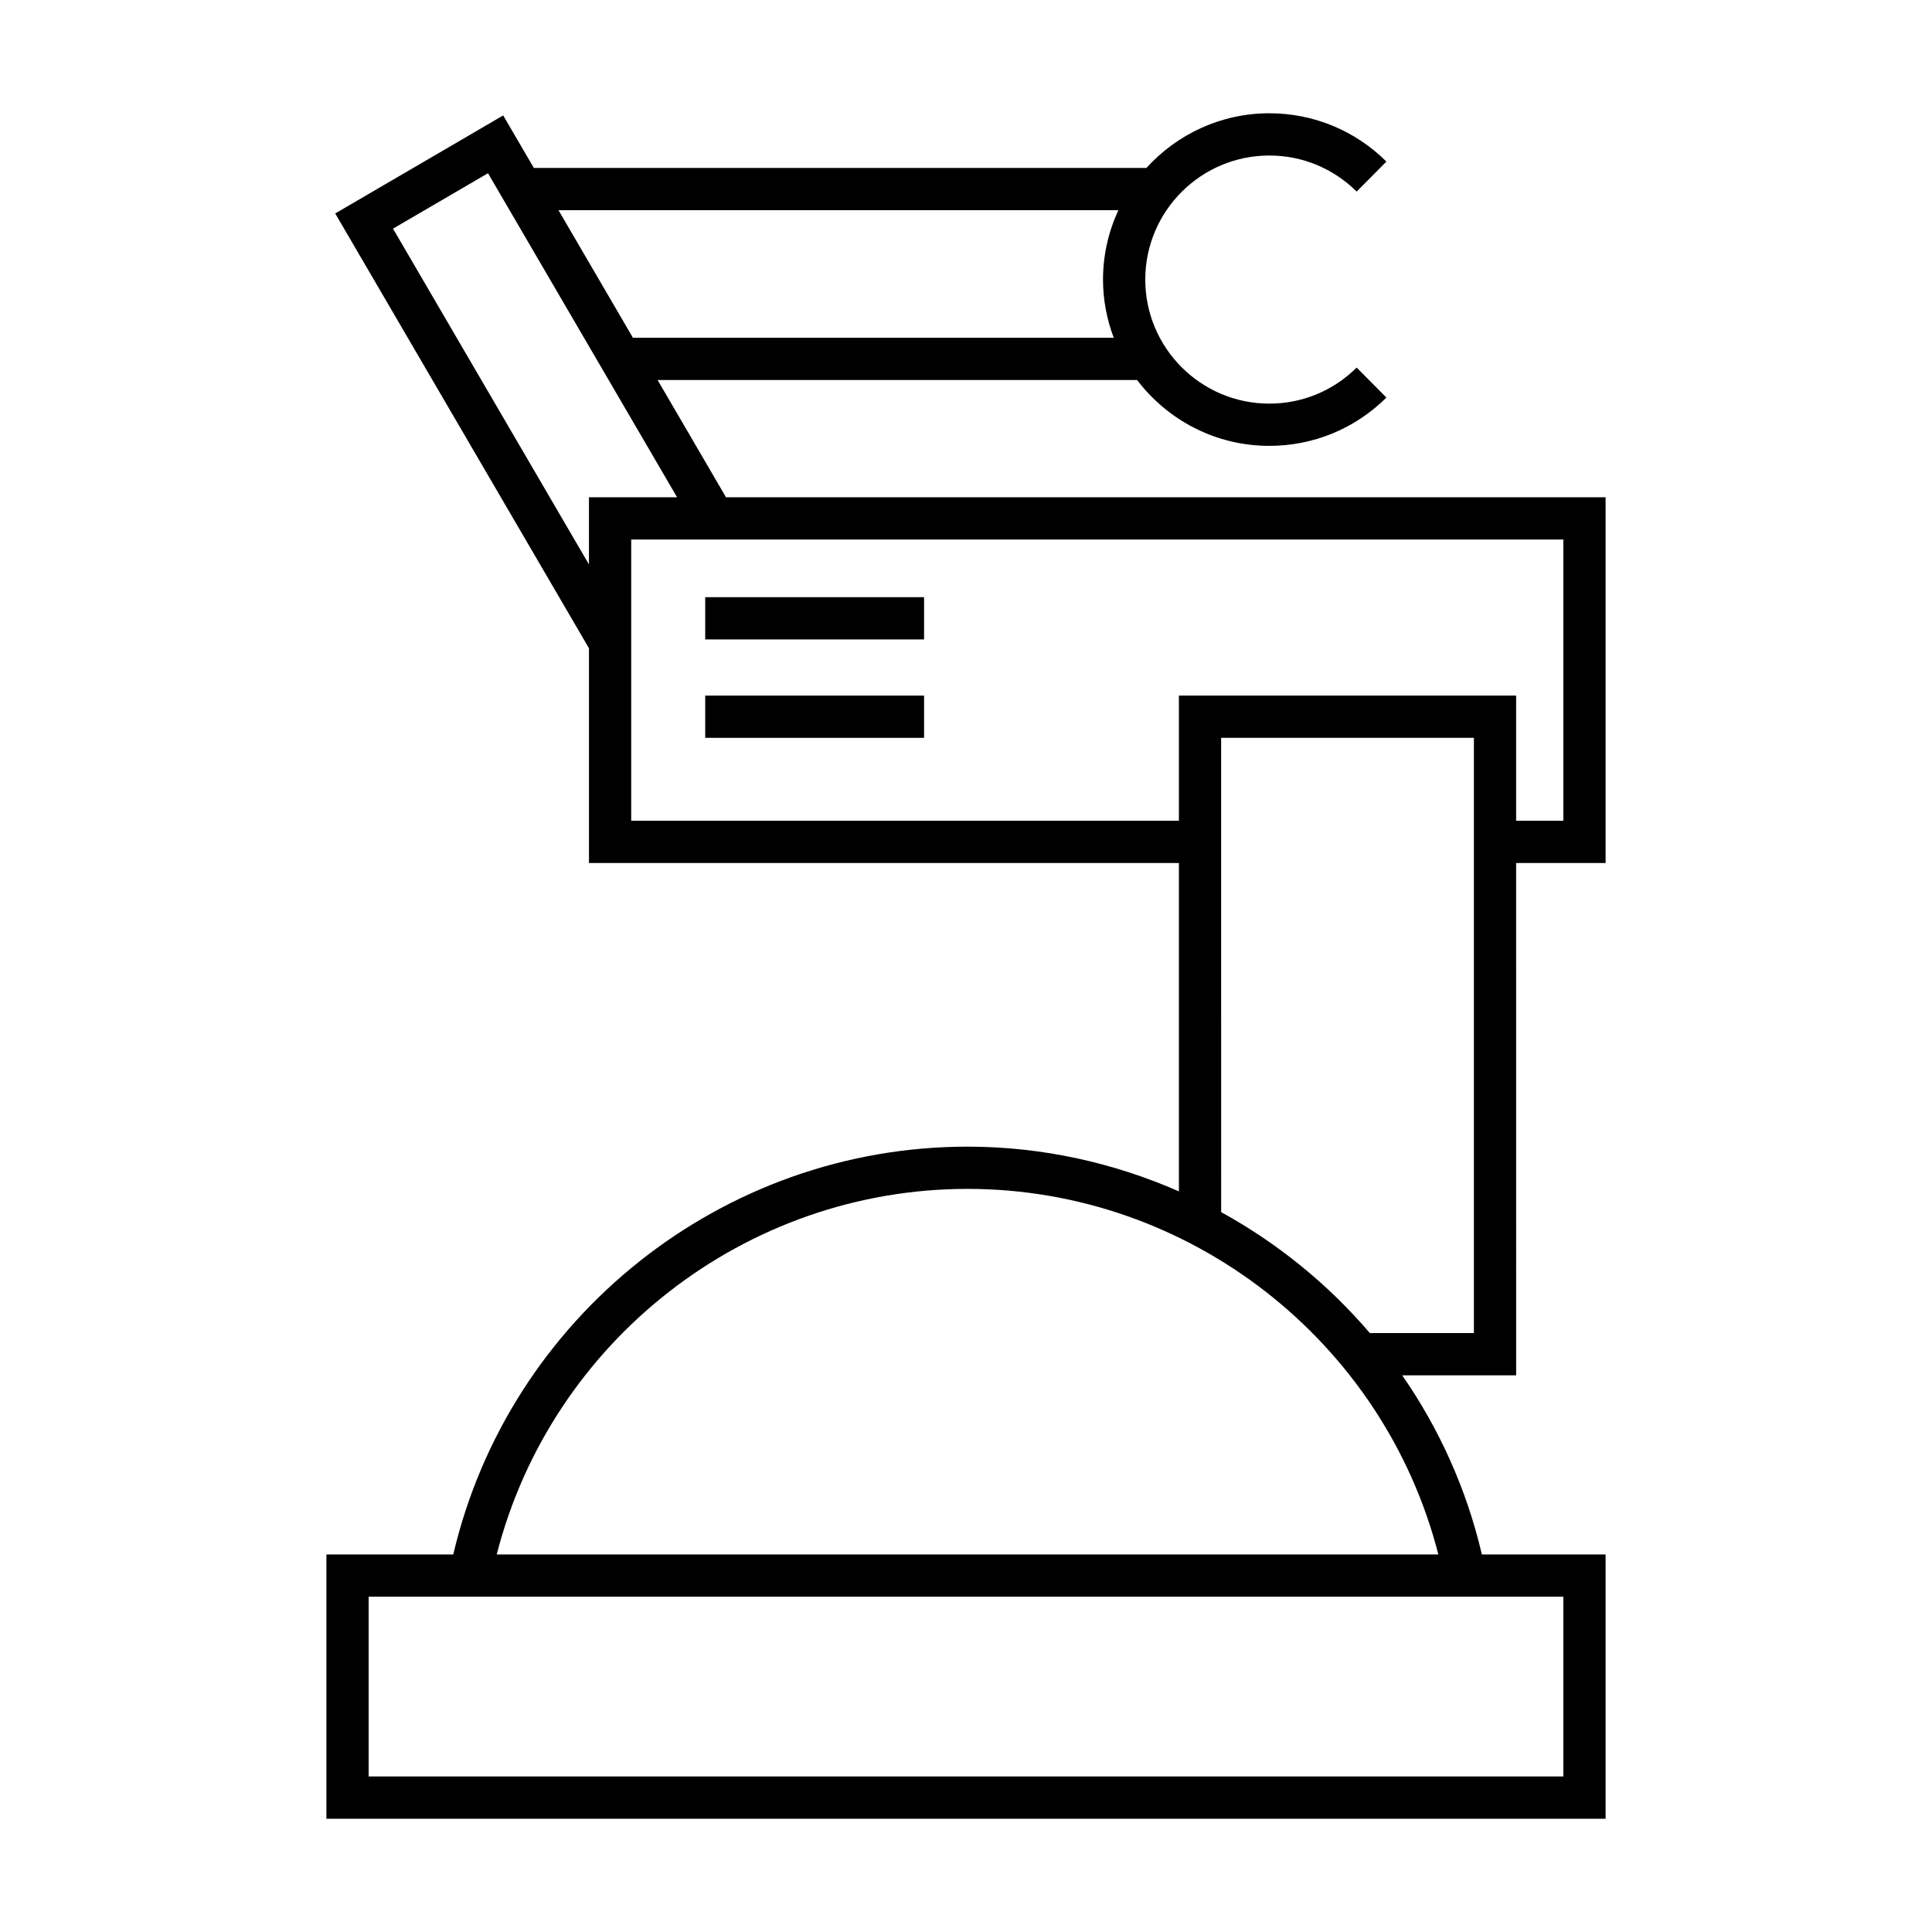
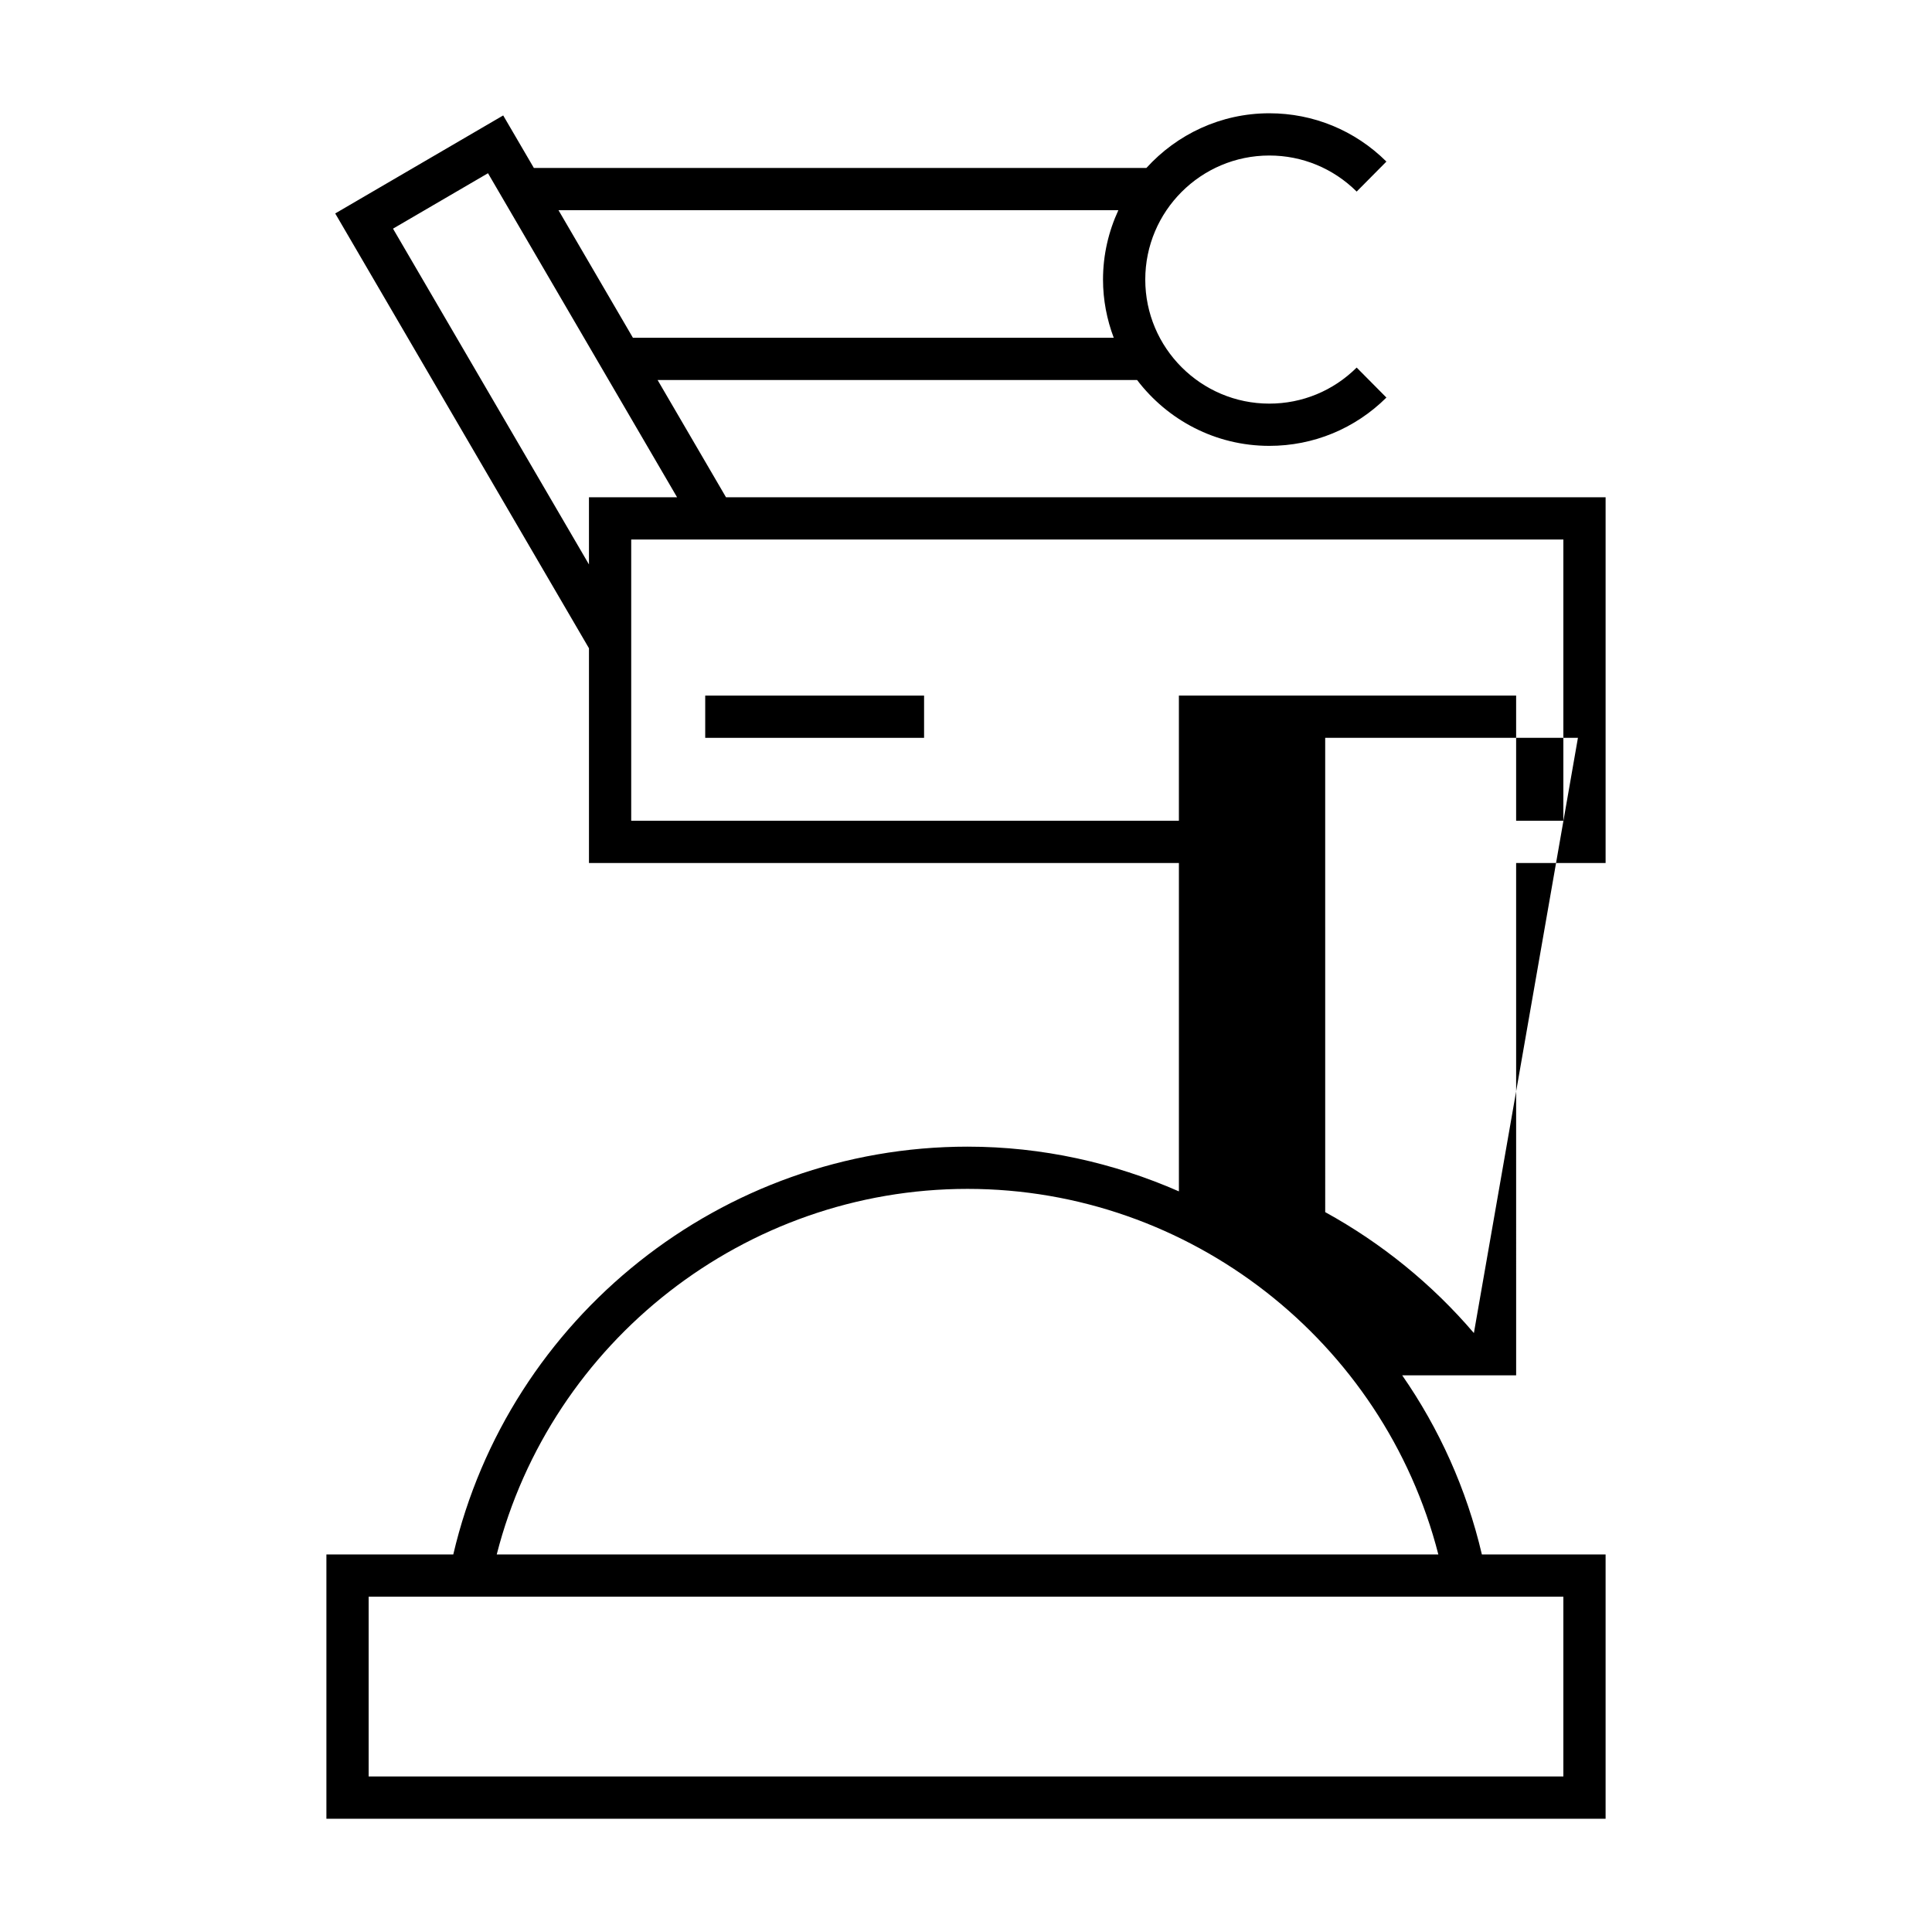
<svg xmlns="http://www.w3.org/2000/svg" fill="#000000" width="800px" height="800px" version="1.1" viewBox="144 144 512 512">
  <g>
-     <path d="m545.79 372.71h23.711v-96.926h-233.1l-18.133-31.078h127.07c8.055 10.586 20.746 17.453 35.047 17.453 11.688 0 22.711-4.551 31.027-12.801l-7.883-7.949c-6.207 6.164-14.43 9.555-23.148 9.555-18.125 0-32.875-14.75-32.875-32.875s14.75-32.875 32.875-32.875c8.715 0 16.934 3.391 23.148 9.555l7.883-7.949c-8.32-8.258-19.34-12.801-31.027-12.801-12.914 0-24.512 5.613-32.578 14.492l-162.33-0.004-8.125-13.914-44.516 25.973 67.246 115.23v56.914h156.34v87.016c-17.293-7.586-36.258-11.852-56.012-11.852-65.055 0-121.57 45.207-136.29 108.08h-33.621v70.031h339v-70.031h-32.785c-4.07-17.383-11.336-33.391-21.121-47.48h30.199l-0.004-135.77zm-105.41-173.01c-2.586 5.602-4.07 11.816-4.07 18.383 0 5.43 1.031 10.613 2.84 15.422l-127.42 0.004-19.723-33.805zm-140.3 93.883-51.93-88.988 25.172-14.688 50.113 85.879-23.355-0.004zm11.195 67.93v-74.535h247.03v74.535h-12.516v-33.184h-89.371v33.184zm247.03 205.63v47.637l-316.61 0.004v-47.637zm-33.129-11.195h-249.54c14.453-56.504 65.793-96.883 124.77-96.883 58.879 0.008 110.31 40.41 124.77 96.883zm9.418-58.676h-27.574c-11.078-12.965-24.445-23.824-39.402-32.047l-0.004-125.7h66.98z" />
-     <path d="m330.89 302.26h58v11.195h-58z" />
+     <path d="m545.79 372.71h23.711v-96.926h-233.1l-18.133-31.078h127.07c8.055 10.586 20.746 17.453 35.047 17.453 11.688 0 22.711-4.551 31.027-12.801l-7.883-7.949c-6.207 6.164-14.43 9.555-23.148 9.555-18.125 0-32.875-14.75-32.875-32.875s14.75-32.875 32.875-32.875c8.715 0 16.934 3.391 23.148 9.555l7.883-7.949c-8.32-8.258-19.34-12.801-31.027-12.801-12.914 0-24.512 5.613-32.578 14.492l-162.33-0.004-8.125-13.914-44.516 25.973 67.246 115.23v56.914h156.34v87.016c-17.293-7.586-36.258-11.852-56.012-11.852-65.055 0-121.57 45.207-136.29 108.08h-33.621v70.031h339v-70.031h-32.785c-4.07-17.383-11.336-33.391-21.121-47.48h30.199l-0.004-135.77zm-105.41-173.01c-2.586 5.602-4.07 11.816-4.07 18.383 0 5.43 1.031 10.613 2.84 15.422l-127.42 0.004-19.723-33.805zm-140.3 93.883-51.93-88.988 25.172-14.688 50.113 85.879-23.355-0.004zm11.195 67.93v-74.535h247.03v74.535h-12.516v-33.184h-89.371v33.184zm247.03 205.63v47.637l-316.61 0.004v-47.637zm-33.129-11.195h-249.54c14.453-56.504 65.793-96.883 124.77-96.883 58.879 0.008 110.31 40.41 124.77 96.883zm9.418-58.676c-11.078-12.965-24.445-23.824-39.402-32.047l-0.004-125.7h66.98z" />
    <path d="m330.89 328.34h58v11.195h-58z" />
  </g>
</svg>